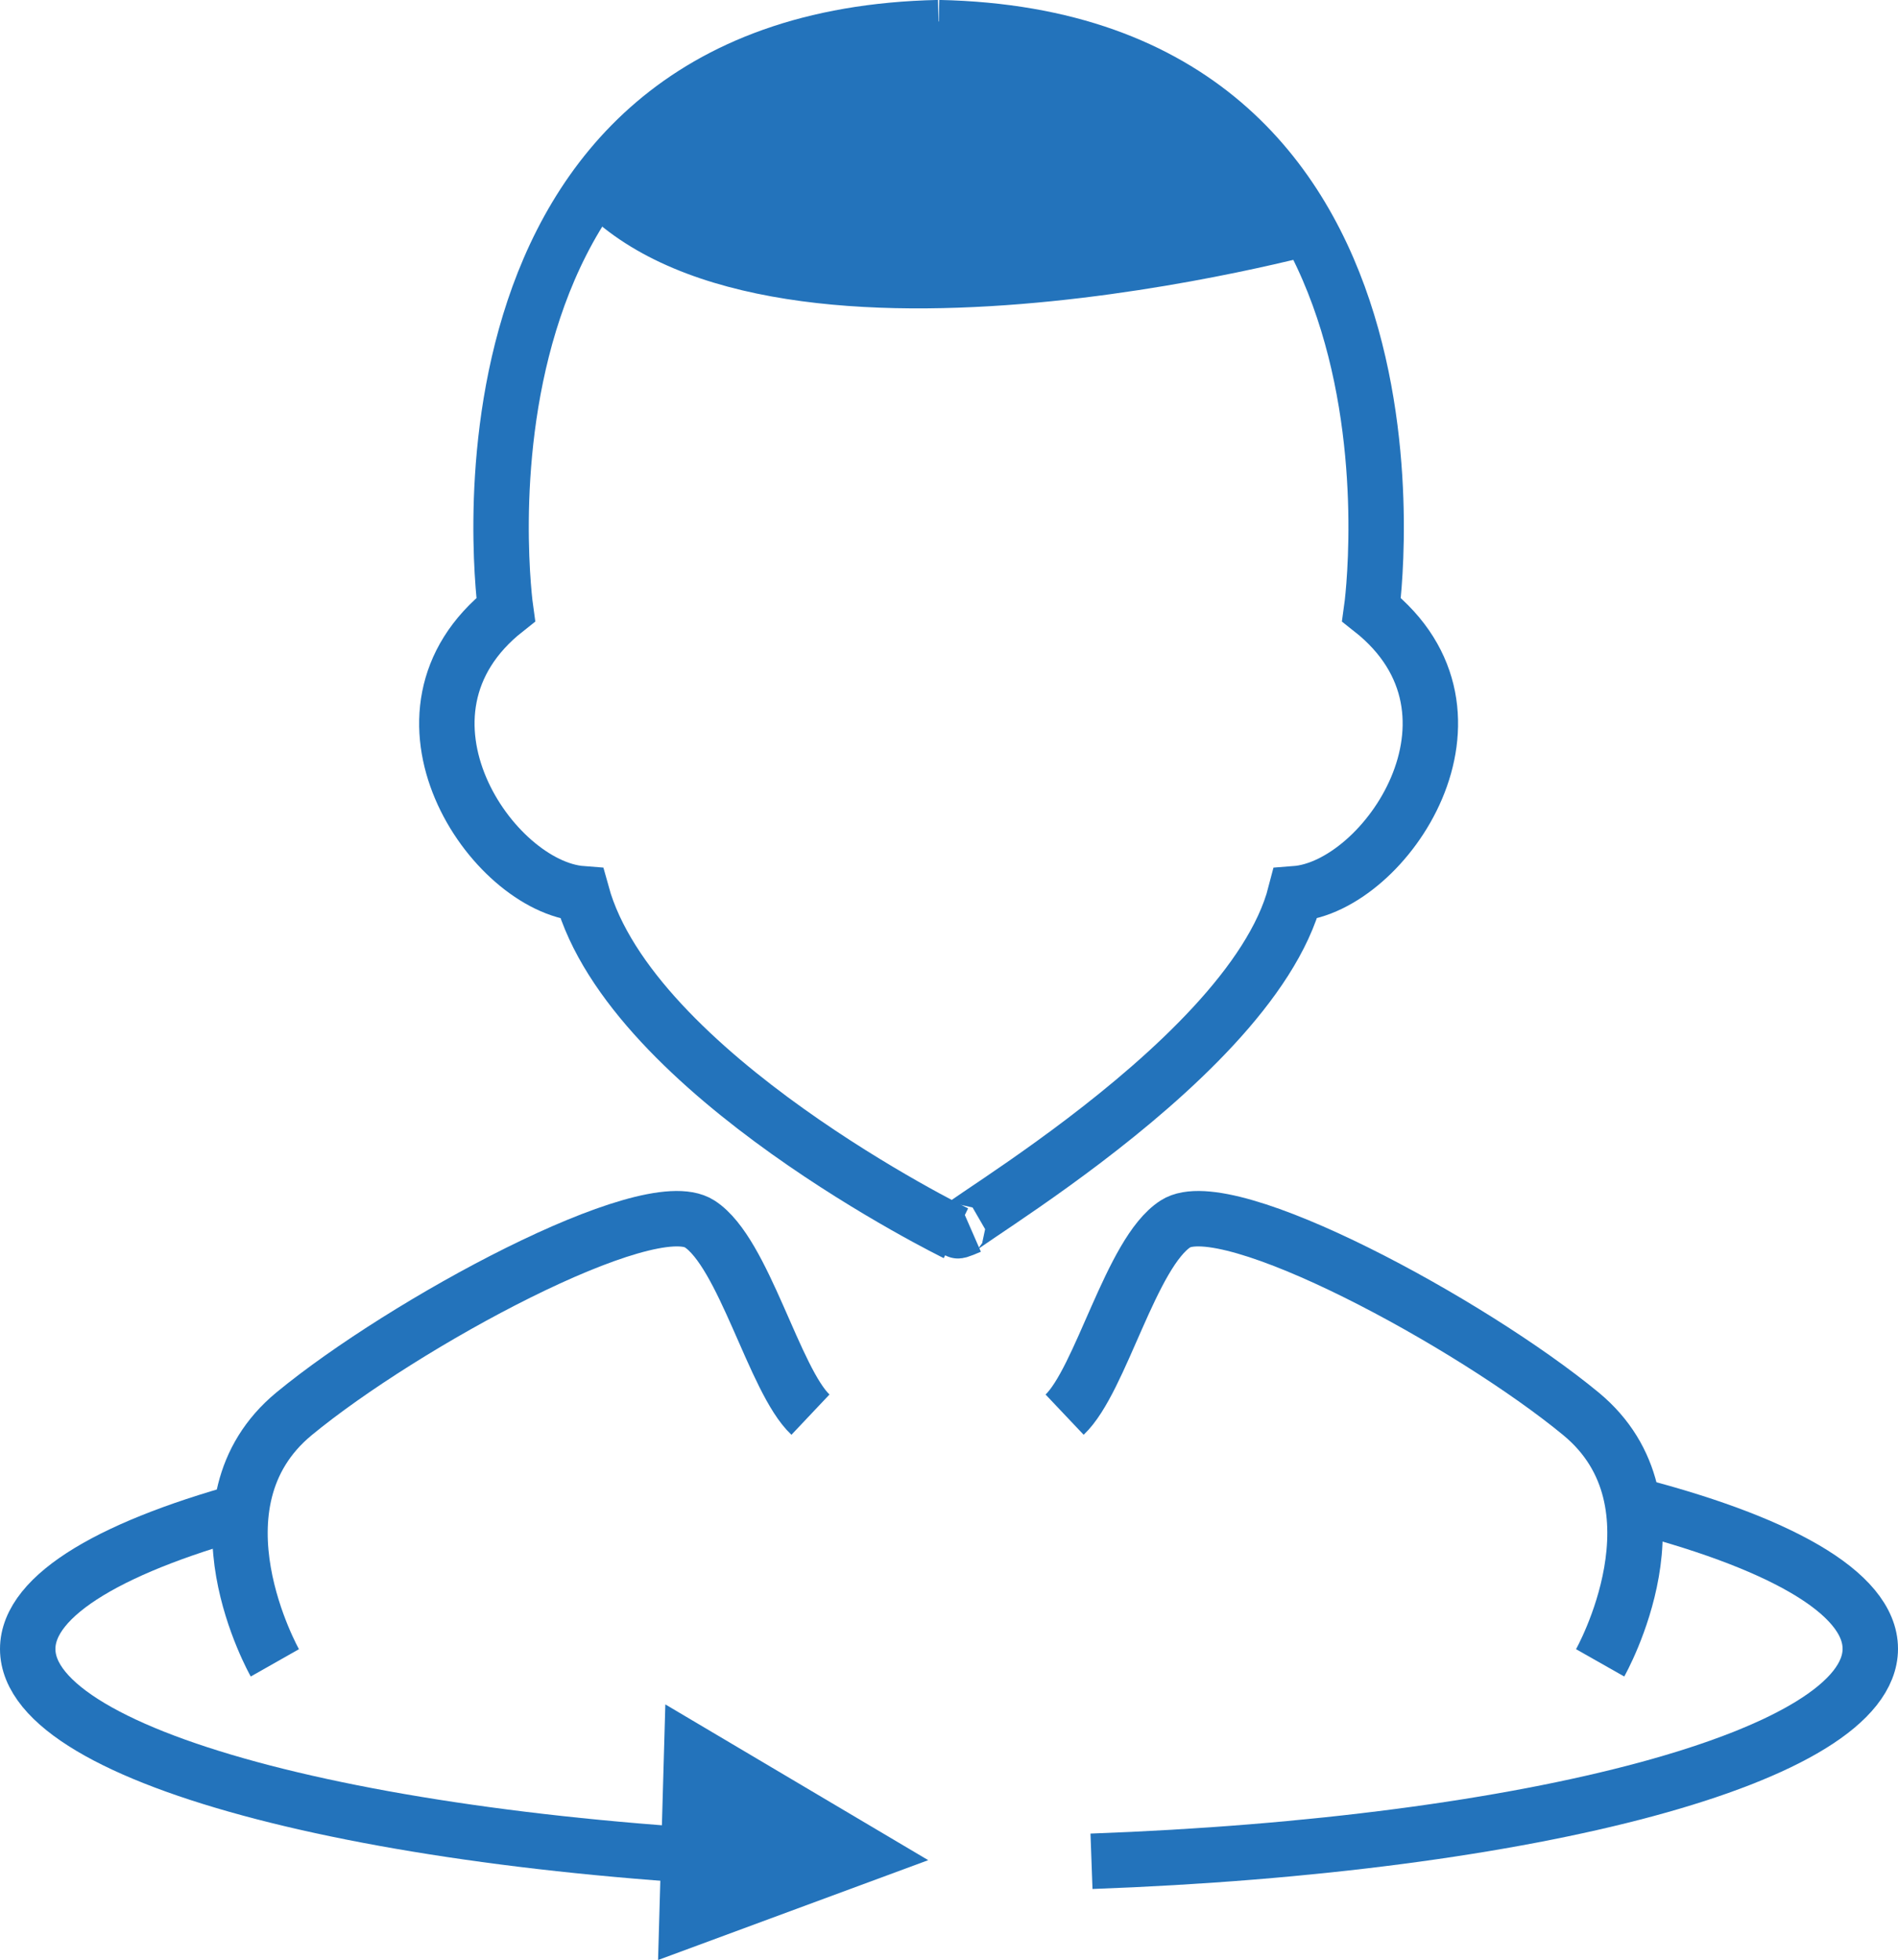
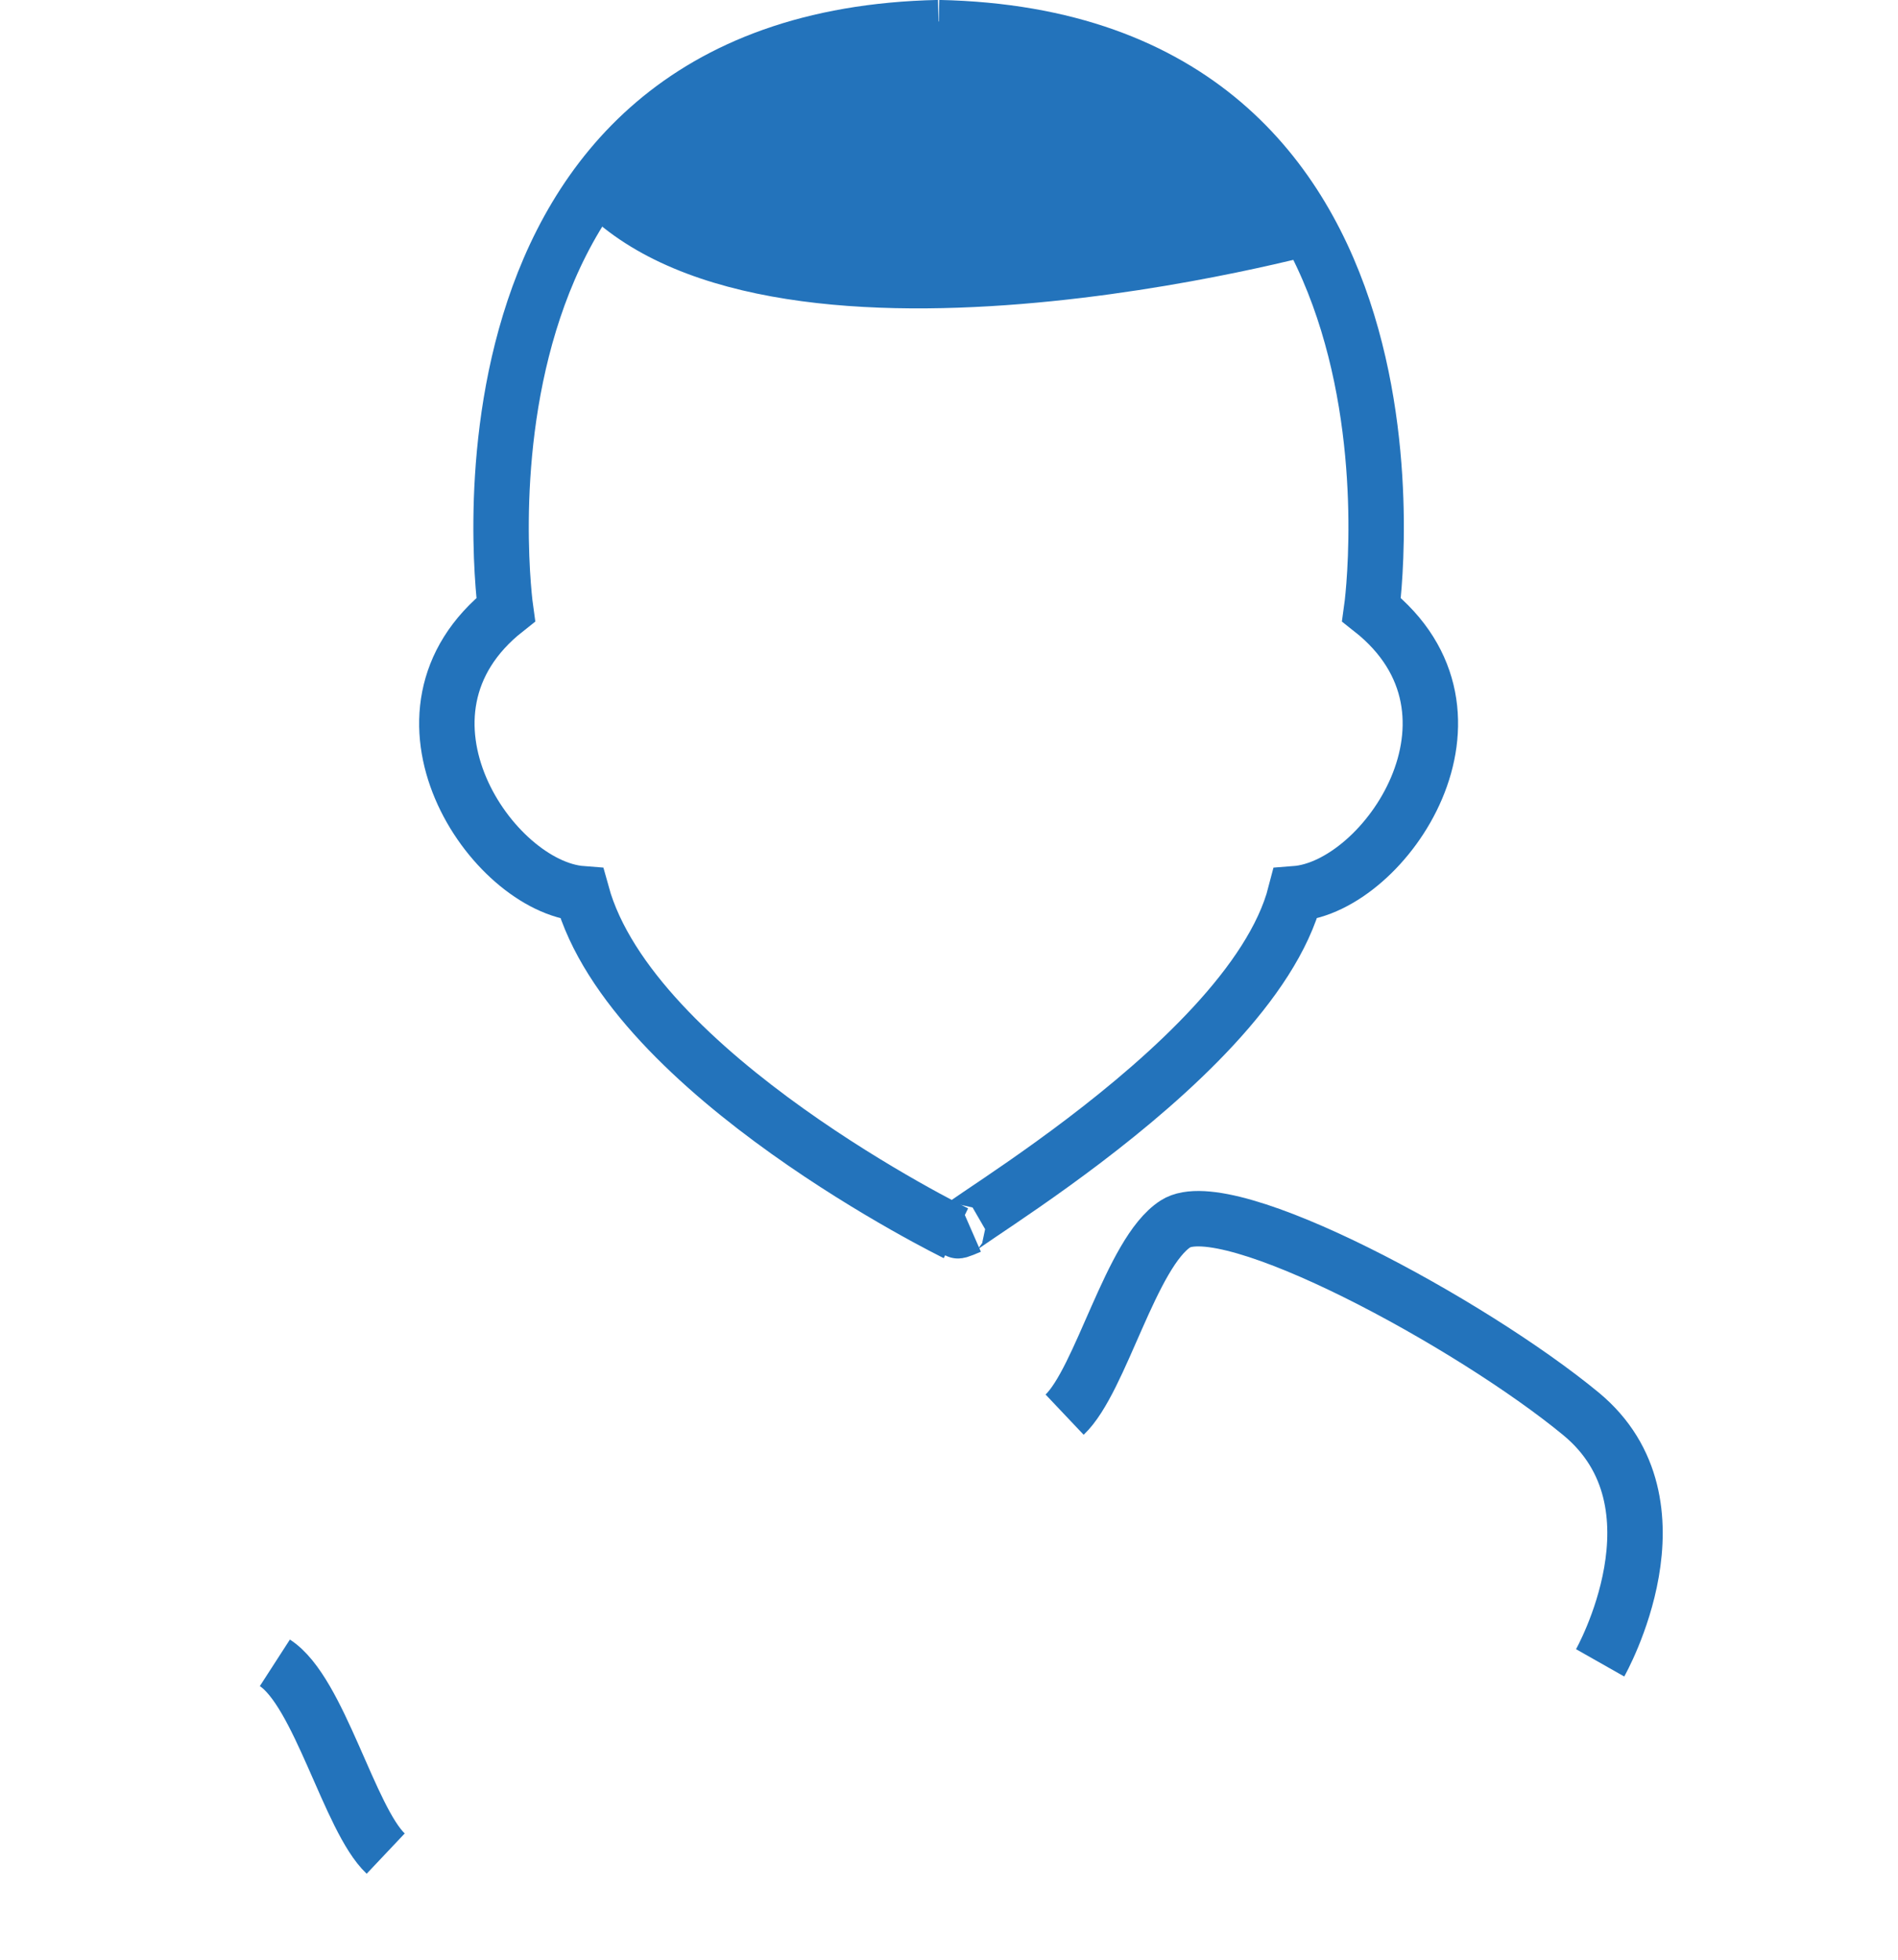
<svg xmlns="http://www.w3.org/2000/svg" viewBox="0 0 274 282.88">
  <defs>
    <style>.cls-1,.cls-3{fill:none;stroke-miterlimit:10;stroke-width:8px;}.cls-1{stroke:#2373bb;}.cls-2{fill:#2373bb;}.cls-3{stroke:#814233;}</style>
  </defs>
  <title>MyHyundai_owner</title>
  <g id="Layer_4" data-name="Layer 4">
    <path class="cls-1" d="M236,242s13-22.94-2.78-35.95-51.1-32.19-58.53-27.4c-6.42,4.14-10.76,22.57-16,27.53" transform="translate(-5 -2.01)" />
-     <path class="cls-1" d="M44.68,242s-13-22.94,2.78-35.95,51.1-32.19,58.54-27.4c6.41,4.14,10.75,22.57,16,27.53" transform="translate(-5 -2.01)" />
+     <path class="cls-1" d="M44.68,242c6.41,4.14,10.75,22.57,16,27.53" transform="translate(-5 -2.01)" />
  </g>
  <g id="Layer_5" data-name="Layer 5">
    <path class="cls-1" d="M143,180s-46.8-22.91-54-49c-13-1-30-26-11-41,0,0-11.64-82.43,62.5-84" transform="translate(-5 -2.01)" />
  </g>
  <g id="Layer_6" data-name="Layer 6">
    <path class="cls-1" d="M145,179c-12,5.24,40.35-22.24,47-48,13-1,30-26,11-41,0,0,11.64-82.43-62.49-84" transform="translate(-5 -2.01)" />
  </g>
  <g id="Layer_8" data-name="Layer 8">
    <path class="cls-2" d="M88,31c0-8,45-28,58-26s53.13,26.94,53.56,42-2.95-8.73-2.95-8.73S115,61,88,31Z" transform="translate(-5 -2.01)" />
  </g>
  <g id="Layer_9" data-name="Layer 9">
-     <path class="cls-3" d="M81.4,212.33" transform="translate(-5 -2.01)" />
-     <path class="cls-1" d="M126.71,270.8C60.46,269,9,255.9,9,240c0-7.86,12.53-15.05,33.19-20.51" transform="translate(-5 -2.01)" />
-     <path class="cls-1" d="M239.61,218.89c22,5.53,35.39,12.94,35.39,21.08,0,15.51-48.75,28.36-112.43,30.67" transform="translate(-5 -2.01)" />
-   </g>
+     </g>
  <g id="Layer_10" data-name="Layer 10">
-     <polygon class="cls-2" points="134 268.47 96.05 245.99 95 282.88 134 268.47" />
-   </g>
+     </g>
</svg>